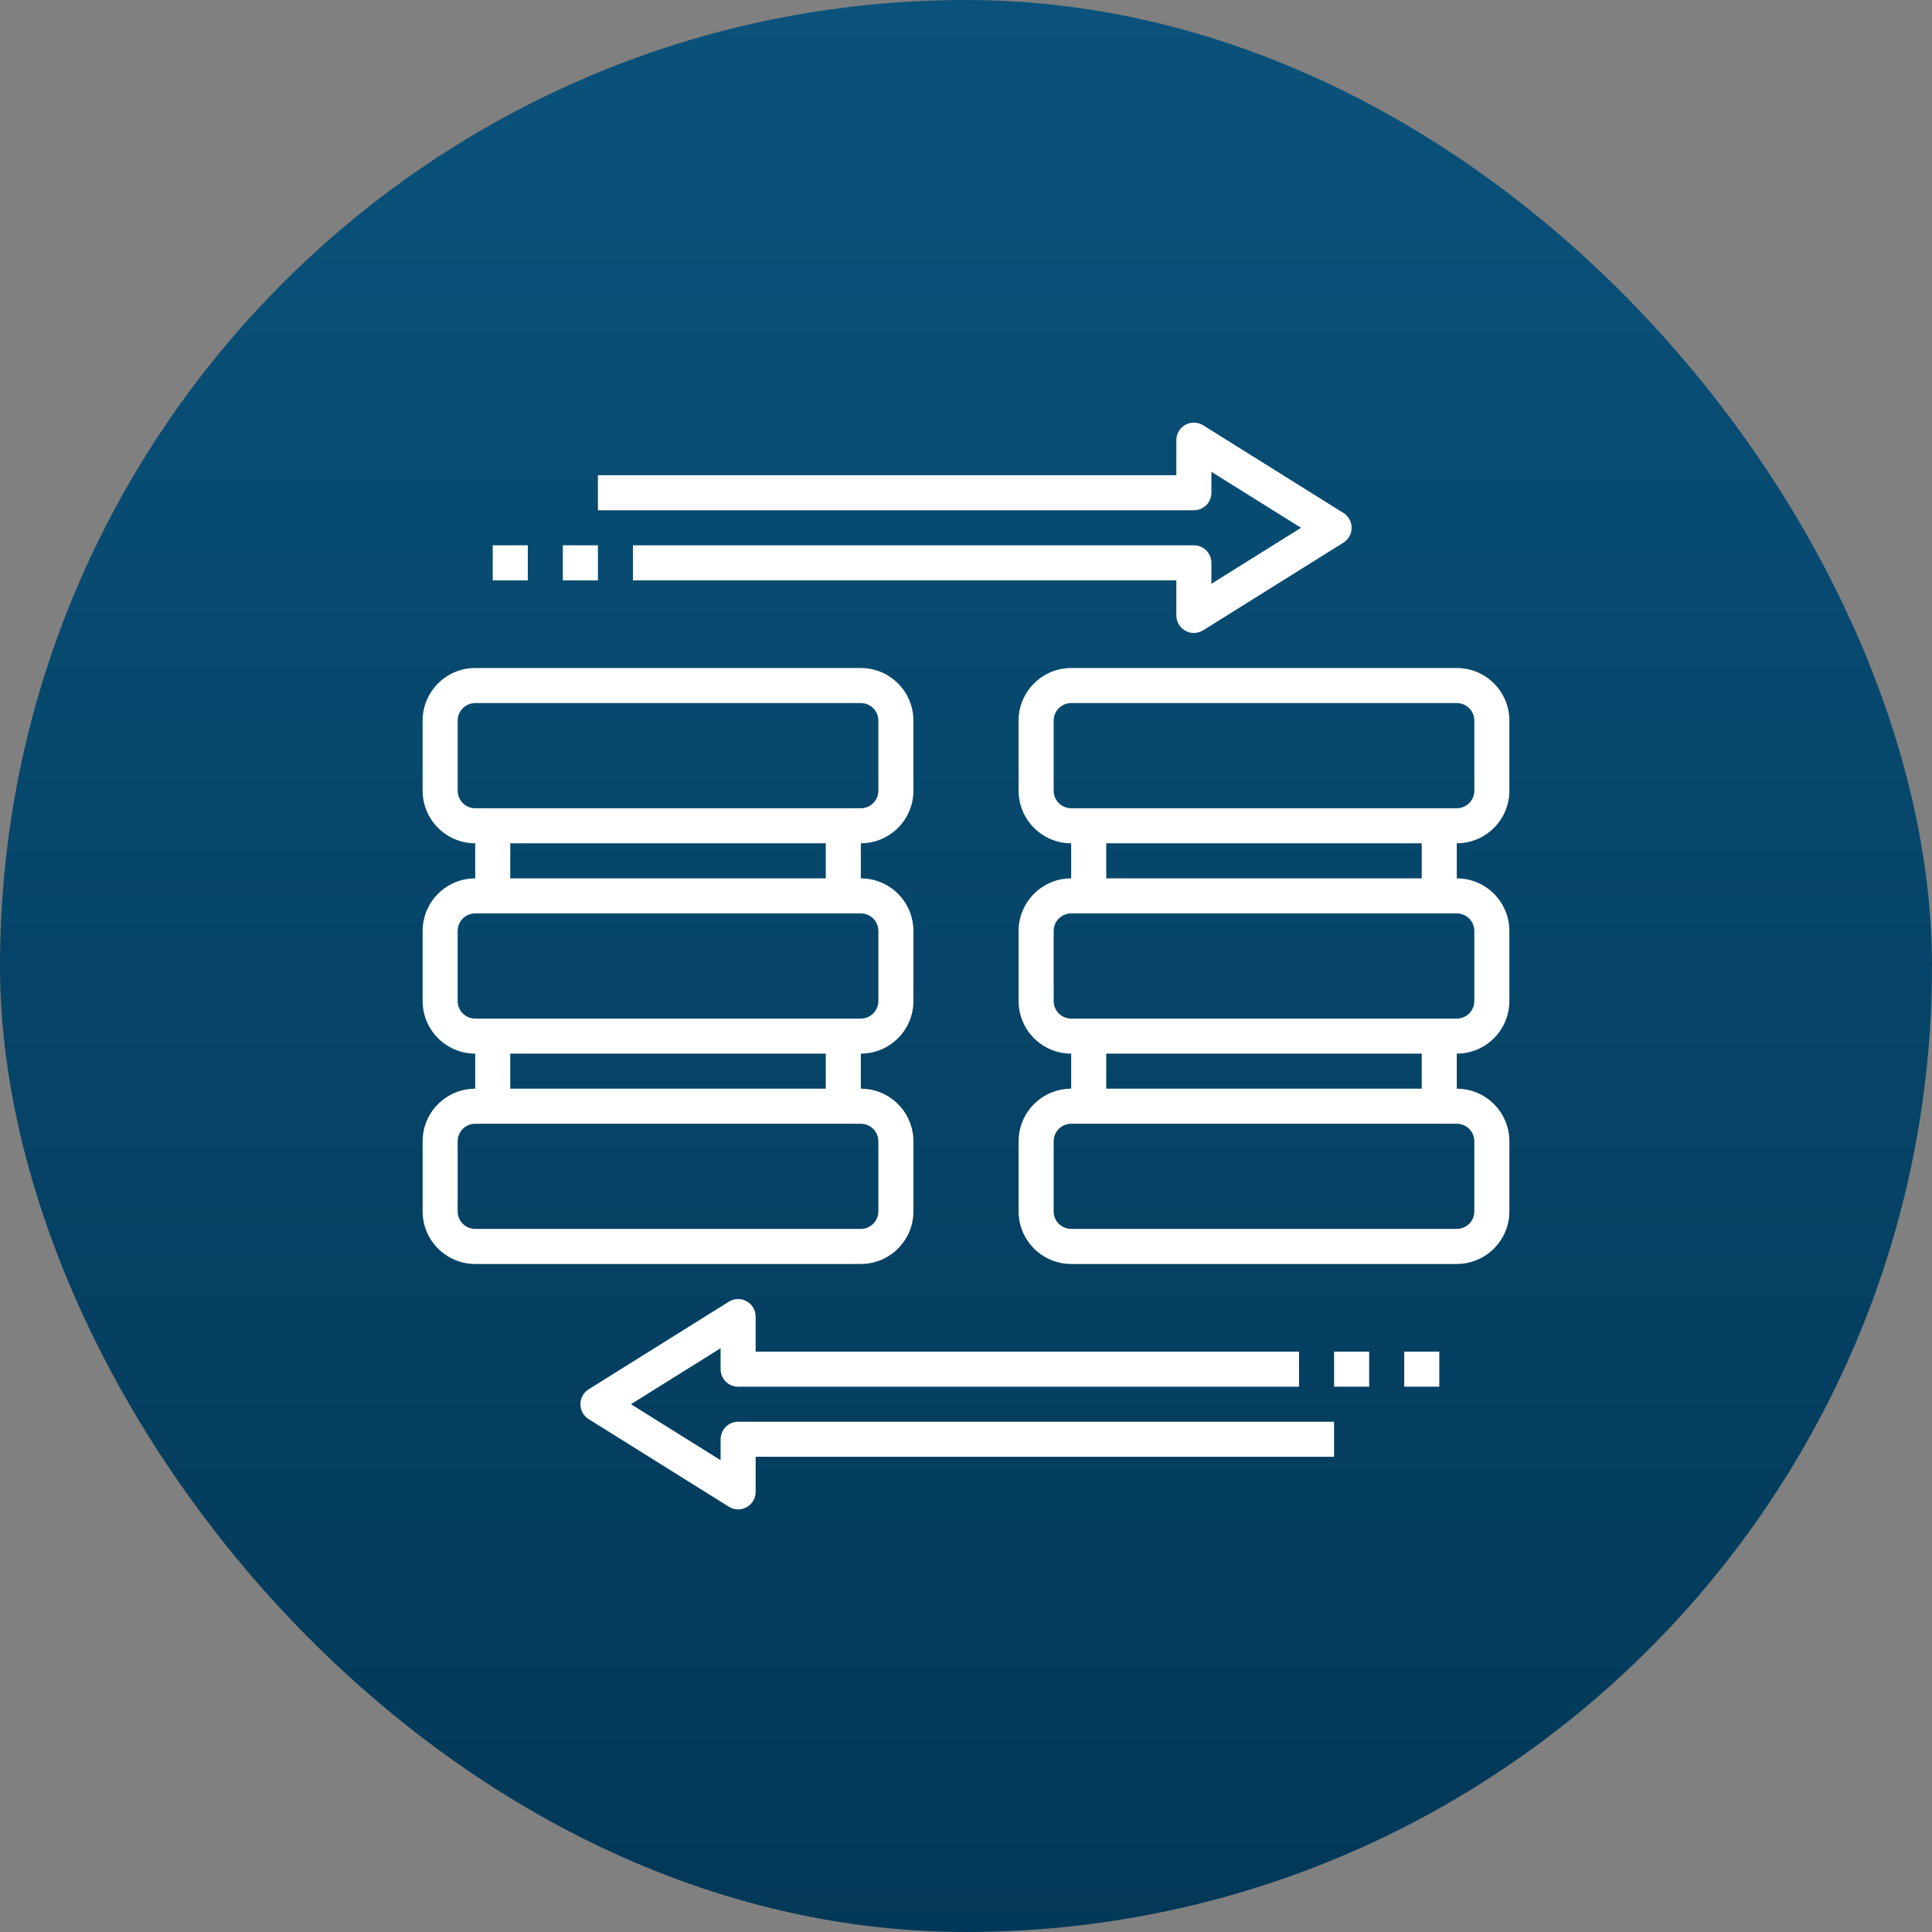
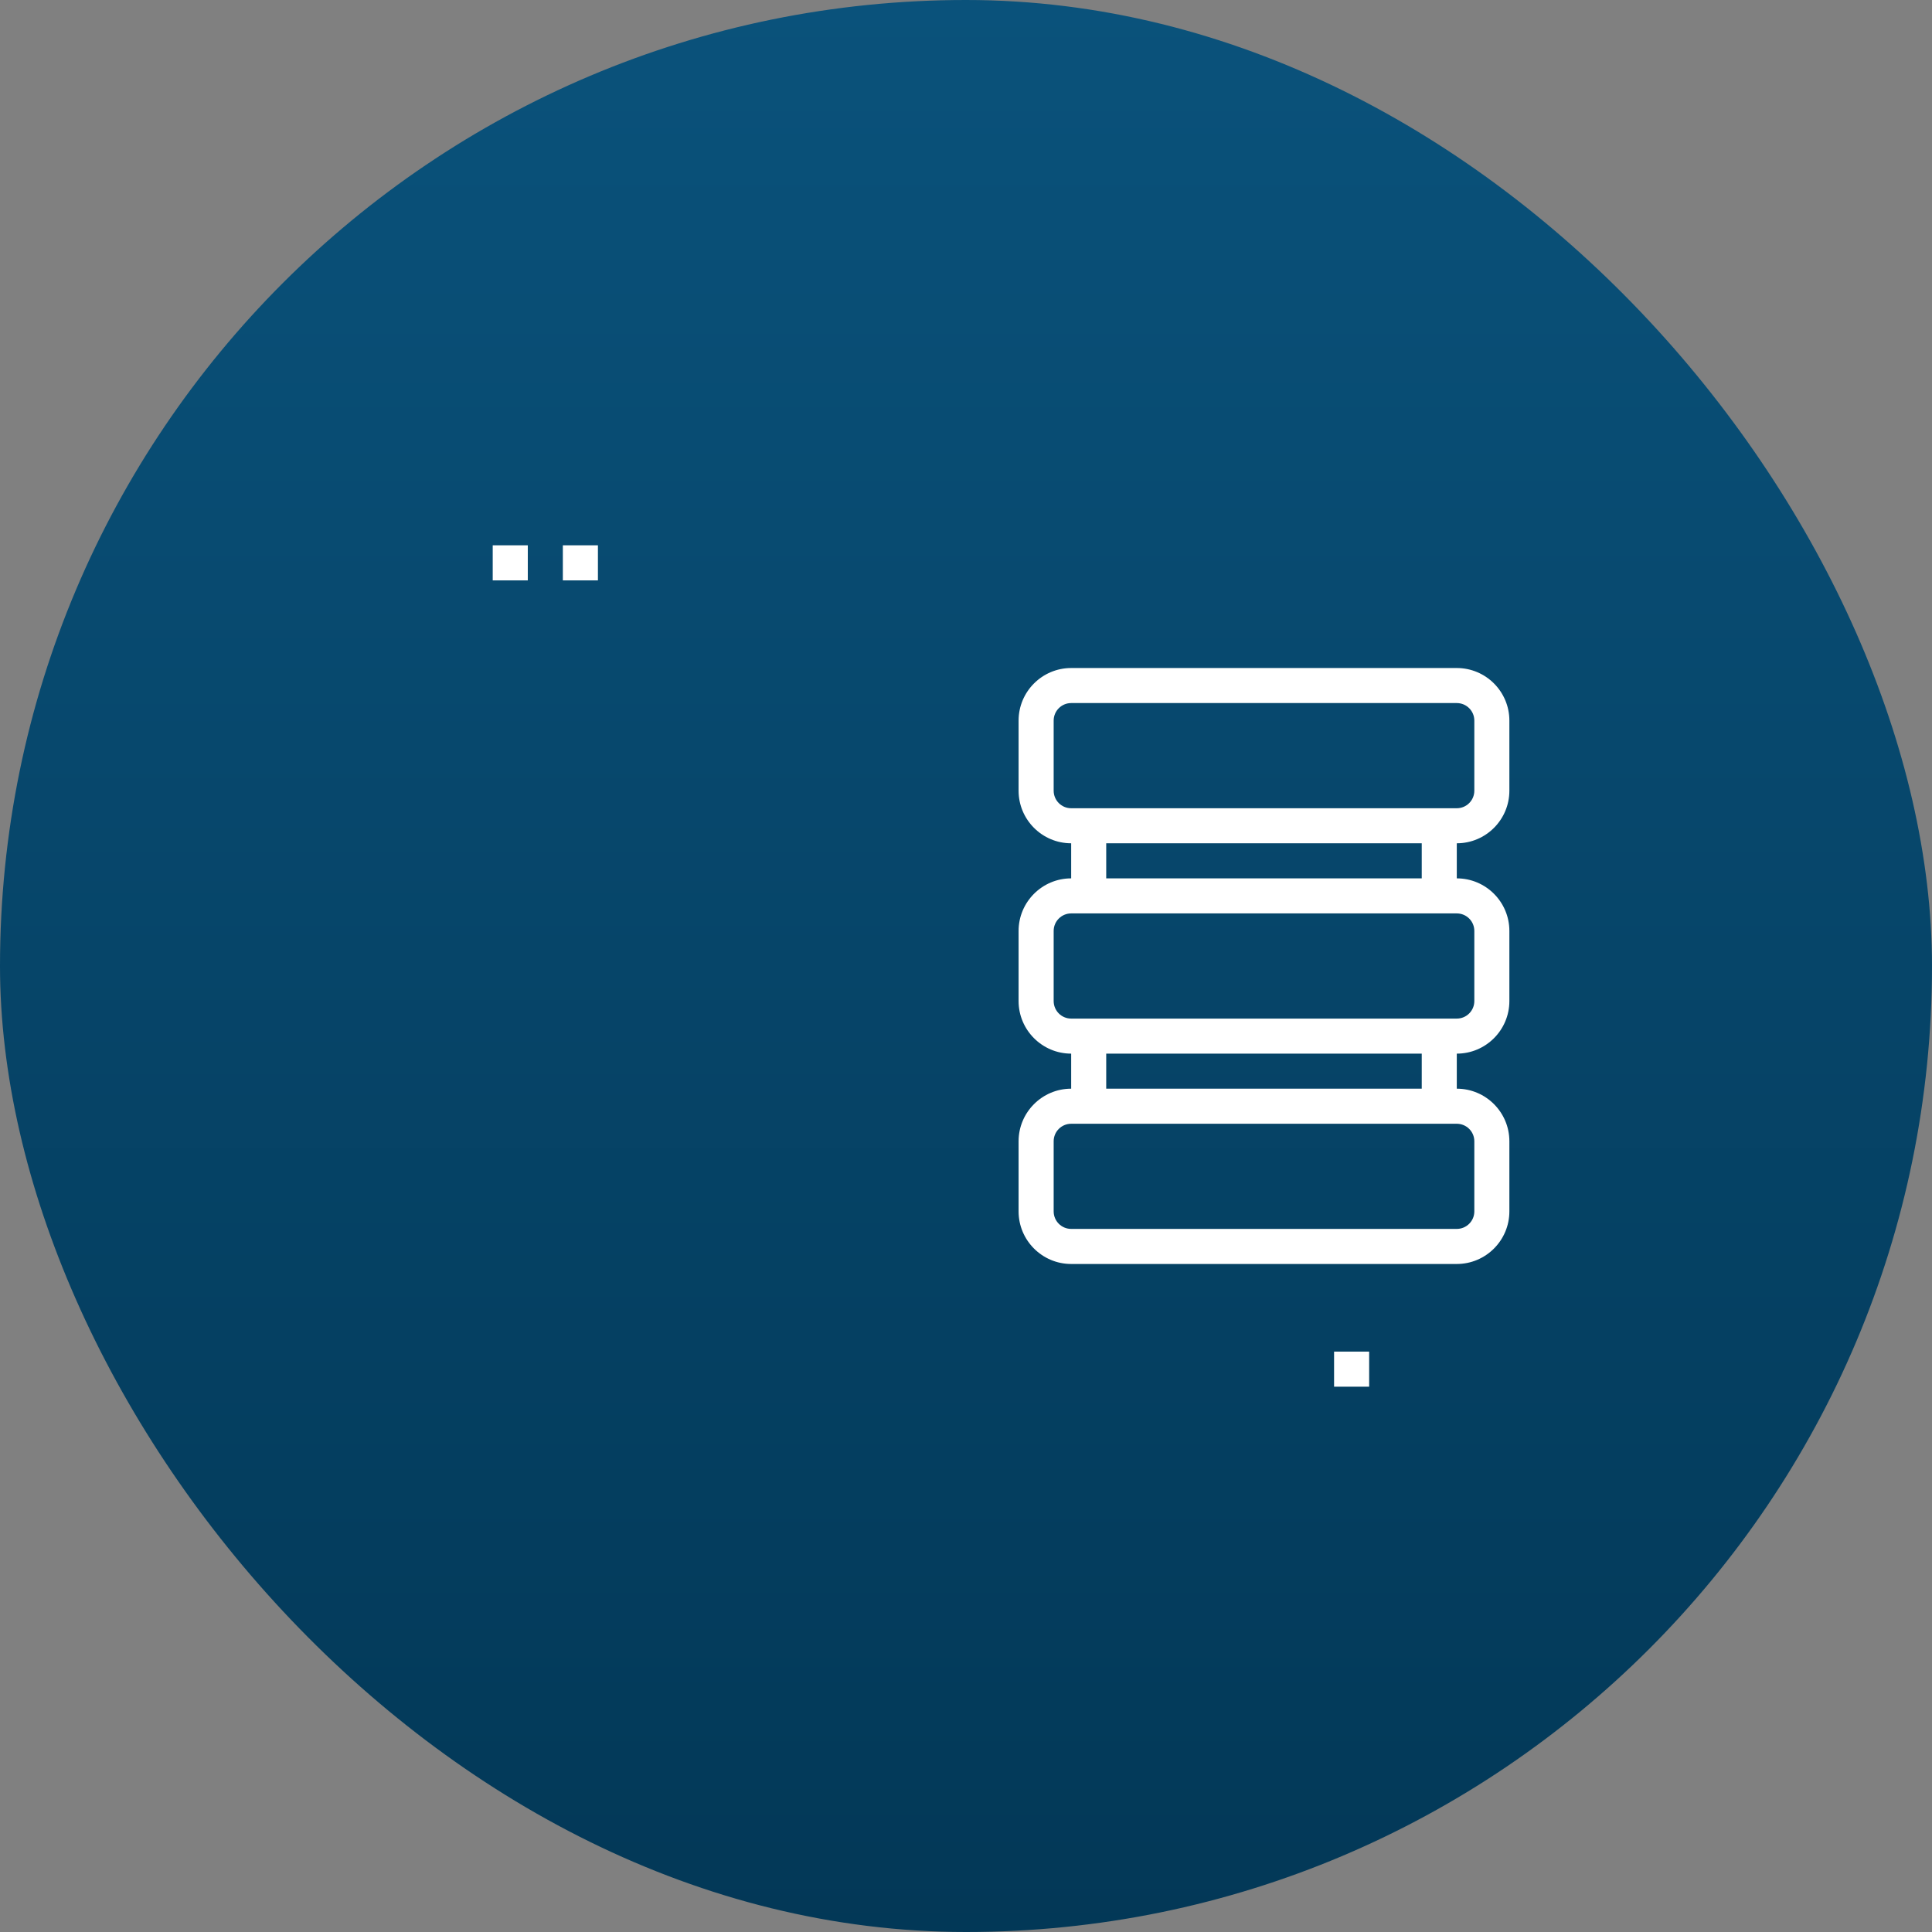
<svg xmlns="http://www.w3.org/2000/svg" width="64" height="64" viewBox="0 0 64 64" fill="none">
  <rect x="0" y="0" width="64" height="64" fill="#808080" stroke="none" />
  <rect width="64" height="64" rx="32" fill="url(#paint0_linear_295_964)" />
  <g clip-path="url(#clip0_295_964)">
-     <path d="M30.258 40.129V37.806C30.258 36.846 29.477 36.064 28.516 36.064V34.903C29.477 34.903 30.258 34.121 30.258 33.161V30.839C30.258 29.878 29.477 29.097 28.516 29.097V27.935C29.477 27.935 30.258 27.154 30.258 26.193V23.871C30.258 22.91 29.477 22.129 28.516 22.129H15.742C14.781 22.129 14 22.91 14 23.871V26.193C14 27.154 14.781 27.935 15.742 27.935V29.097C14.781 29.097 14 29.878 14 30.839V33.161C14 34.121 14.781 34.903 15.742 34.903V36.064C14.781 36.064 14 36.846 14 37.806V40.129C14 41.089 14.781 41.871 15.742 41.871H28.516C29.477 41.871 30.258 41.089 30.258 40.129ZM15.161 26.193V23.871C15.161 23.55 15.421 23.29 15.742 23.29H28.516C28.837 23.29 29.097 23.55 29.097 23.871V26.193C29.097 26.514 28.837 26.774 28.516 26.774H15.742C15.421 26.774 15.161 26.514 15.161 26.193ZM16.903 27.935H27.355V29.097H16.903V27.935ZM15.161 33.161V30.839C15.161 30.518 15.421 30.258 15.742 30.258H28.516C28.837 30.258 29.097 30.518 29.097 30.839V33.161C29.097 33.482 28.837 33.742 28.516 33.742H15.742C15.421 33.742 15.161 33.482 15.161 33.161ZM16.903 34.903H27.355V36.064H16.903V34.903ZM15.161 40.129V37.806C15.161 37.486 15.421 37.226 15.742 37.226H28.516C28.837 37.226 29.097 37.486 29.097 37.806V40.129C29.097 40.449 28.837 40.709 28.516 40.709H15.742C15.421 40.709 15.161 40.449 15.161 40.129Z" fill="white" />
    <path d="M50 26.193V23.871C50 22.91 49.219 22.129 48.258 22.129H35.484C34.524 22.129 33.742 22.91 33.742 23.871V26.193C33.742 27.154 34.524 27.935 35.484 27.935V29.097C34.524 29.097 33.742 29.878 33.742 30.839V33.161C33.742 34.121 34.524 34.903 35.484 34.903V36.064C34.524 36.064 33.742 36.846 33.742 37.806V40.129C33.742 41.089 34.524 41.871 35.484 41.871H48.258C49.219 41.871 50 41.089 50 40.129V37.806C50 36.846 49.219 36.064 48.258 36.064V34.903C49.219 34.903 50 34.121 50 33.161V30.839C50 29.878 49.219 29.097 48.258 29.097V27.935C49.219 27.935 50 27.154 50 26.193ZM34.904 26.193V23.871C34.904 23.55 35.164 23.29 35.484 23.29H48.258C48.579 23.29 48.839 23.55 48.839 23.871V26.193C48.839 26.514 48.579 26.774 48.258 26.774H35.484C35.164 26.774 34.904 26.514 34.904 26.193ZM48.839 37.806V40.129C48.839 40.449 48.579 40.709 48.258 40.709H35.484C35.164 40.709 34.904 40.449 34.904 40.129V37.806C34.904 37.486 35.164 37.226 35.484 37.226H48.258C48.579 37.226 48.839 37.486 48.839 37.806ZM47.097 36.064H36.645V34.903H47.097V36.064ZM48.839 30.839V33.161C48.839 33.482 48.579 33.742 48.258 33.742H35.484C35.164 33.742 34.904 33.482 34.904 33.161V30.839C34.904 30.518 35.164 30.258 35.484 30.258H48.258C48.579 30.258 48.839 30.518 48.839 30.839ZM47.097 29.097H36.645V27.935H47.097V29.097Z" fill="white" />
-     <path d="M40.129 16.323V15.629L43.098 17.484L40.129 19.339V18.645C40.129 18.324 39.87 18.065 39.549 18.065H20.968V19.226H38.968V20.387C38.968 20.598 39.082 20.793 39.267 20.895C39.355 20.944 39.452 20.968 39.549 20.968C39.656 20.968 39.762 20.938 39.856 20.88L44.502 17.976C44.671 17.87 44.774 17.684 44.774 17.484C44.774 17.284 44.671 17.098 44.502 16.992L39.856 14.088C39.676 13.976 39.451 13.971 39.267 14.073C39.082 14.175 38.968 14.37 38.968 14.581V15.742H19.807V16.903H39.549C39.87 16.903 40.129 16.644 40.129 16.323Z" fill="white" />
-     <path d="M23.871 47.678V48.371L20.902 46.516L23.871 44.661V45.355C23.871 45.676 24.13 45.936 24.451 45.936H43.032V44.774H25.032V43.613C25.032 43.402 24.918 43.208 24.732 43.105C24.549 43.003 24.323 43.008 24.143 43.121L19.498 46.024C19.329 46.13 19.226 46.316 19.226 46.516C19.226 46.717 19.329 46.902 19.498 47.009L24.144 49.912C24.238 49.971 24.344 50 24.451 50C24.548 50 24.645 49.976 24.732 49.928C24.918 49.825 25.032 49.63 25.032 49.419V48.258H44.193V47.097H24.451C24.13 47.097 23.871 47.356 23.871 47.678Z" fill="white" />
    <path d="M44.193 44.774H45.355V45.936H44.193V44.774Z" fill="white" />
-     <path d="M46.517 44.774H47.678V45.936H46.517V44.774Z" fill="white" />
    <path d="M18.645 18.064H19.807V19.226H18.645V18.064Z" fill="white" />
    <path d="M16.322 18.064H17.484V19.226H16.322V18.064Z" fill="white" />
  </g>
  <defs>
    <linearGradient id="paint0_linear_295_964" x1="32" y1="0" x2="32" y2="76.08" gradientUnits="userSpaceOnUse">
      <stop stop-color="#0A527B" />
      <stop offset="1" stop-color="#013350" />
      <stop offset="1" stop-color="#013350" stop-opacity="0" />
    </linearGradient>
    <clipPath id="clip0_295_964">
      <rect width="36" height="36" fill="white" transform="translate(14 14)" />
    </clipPath>
  </defs>
</svg>